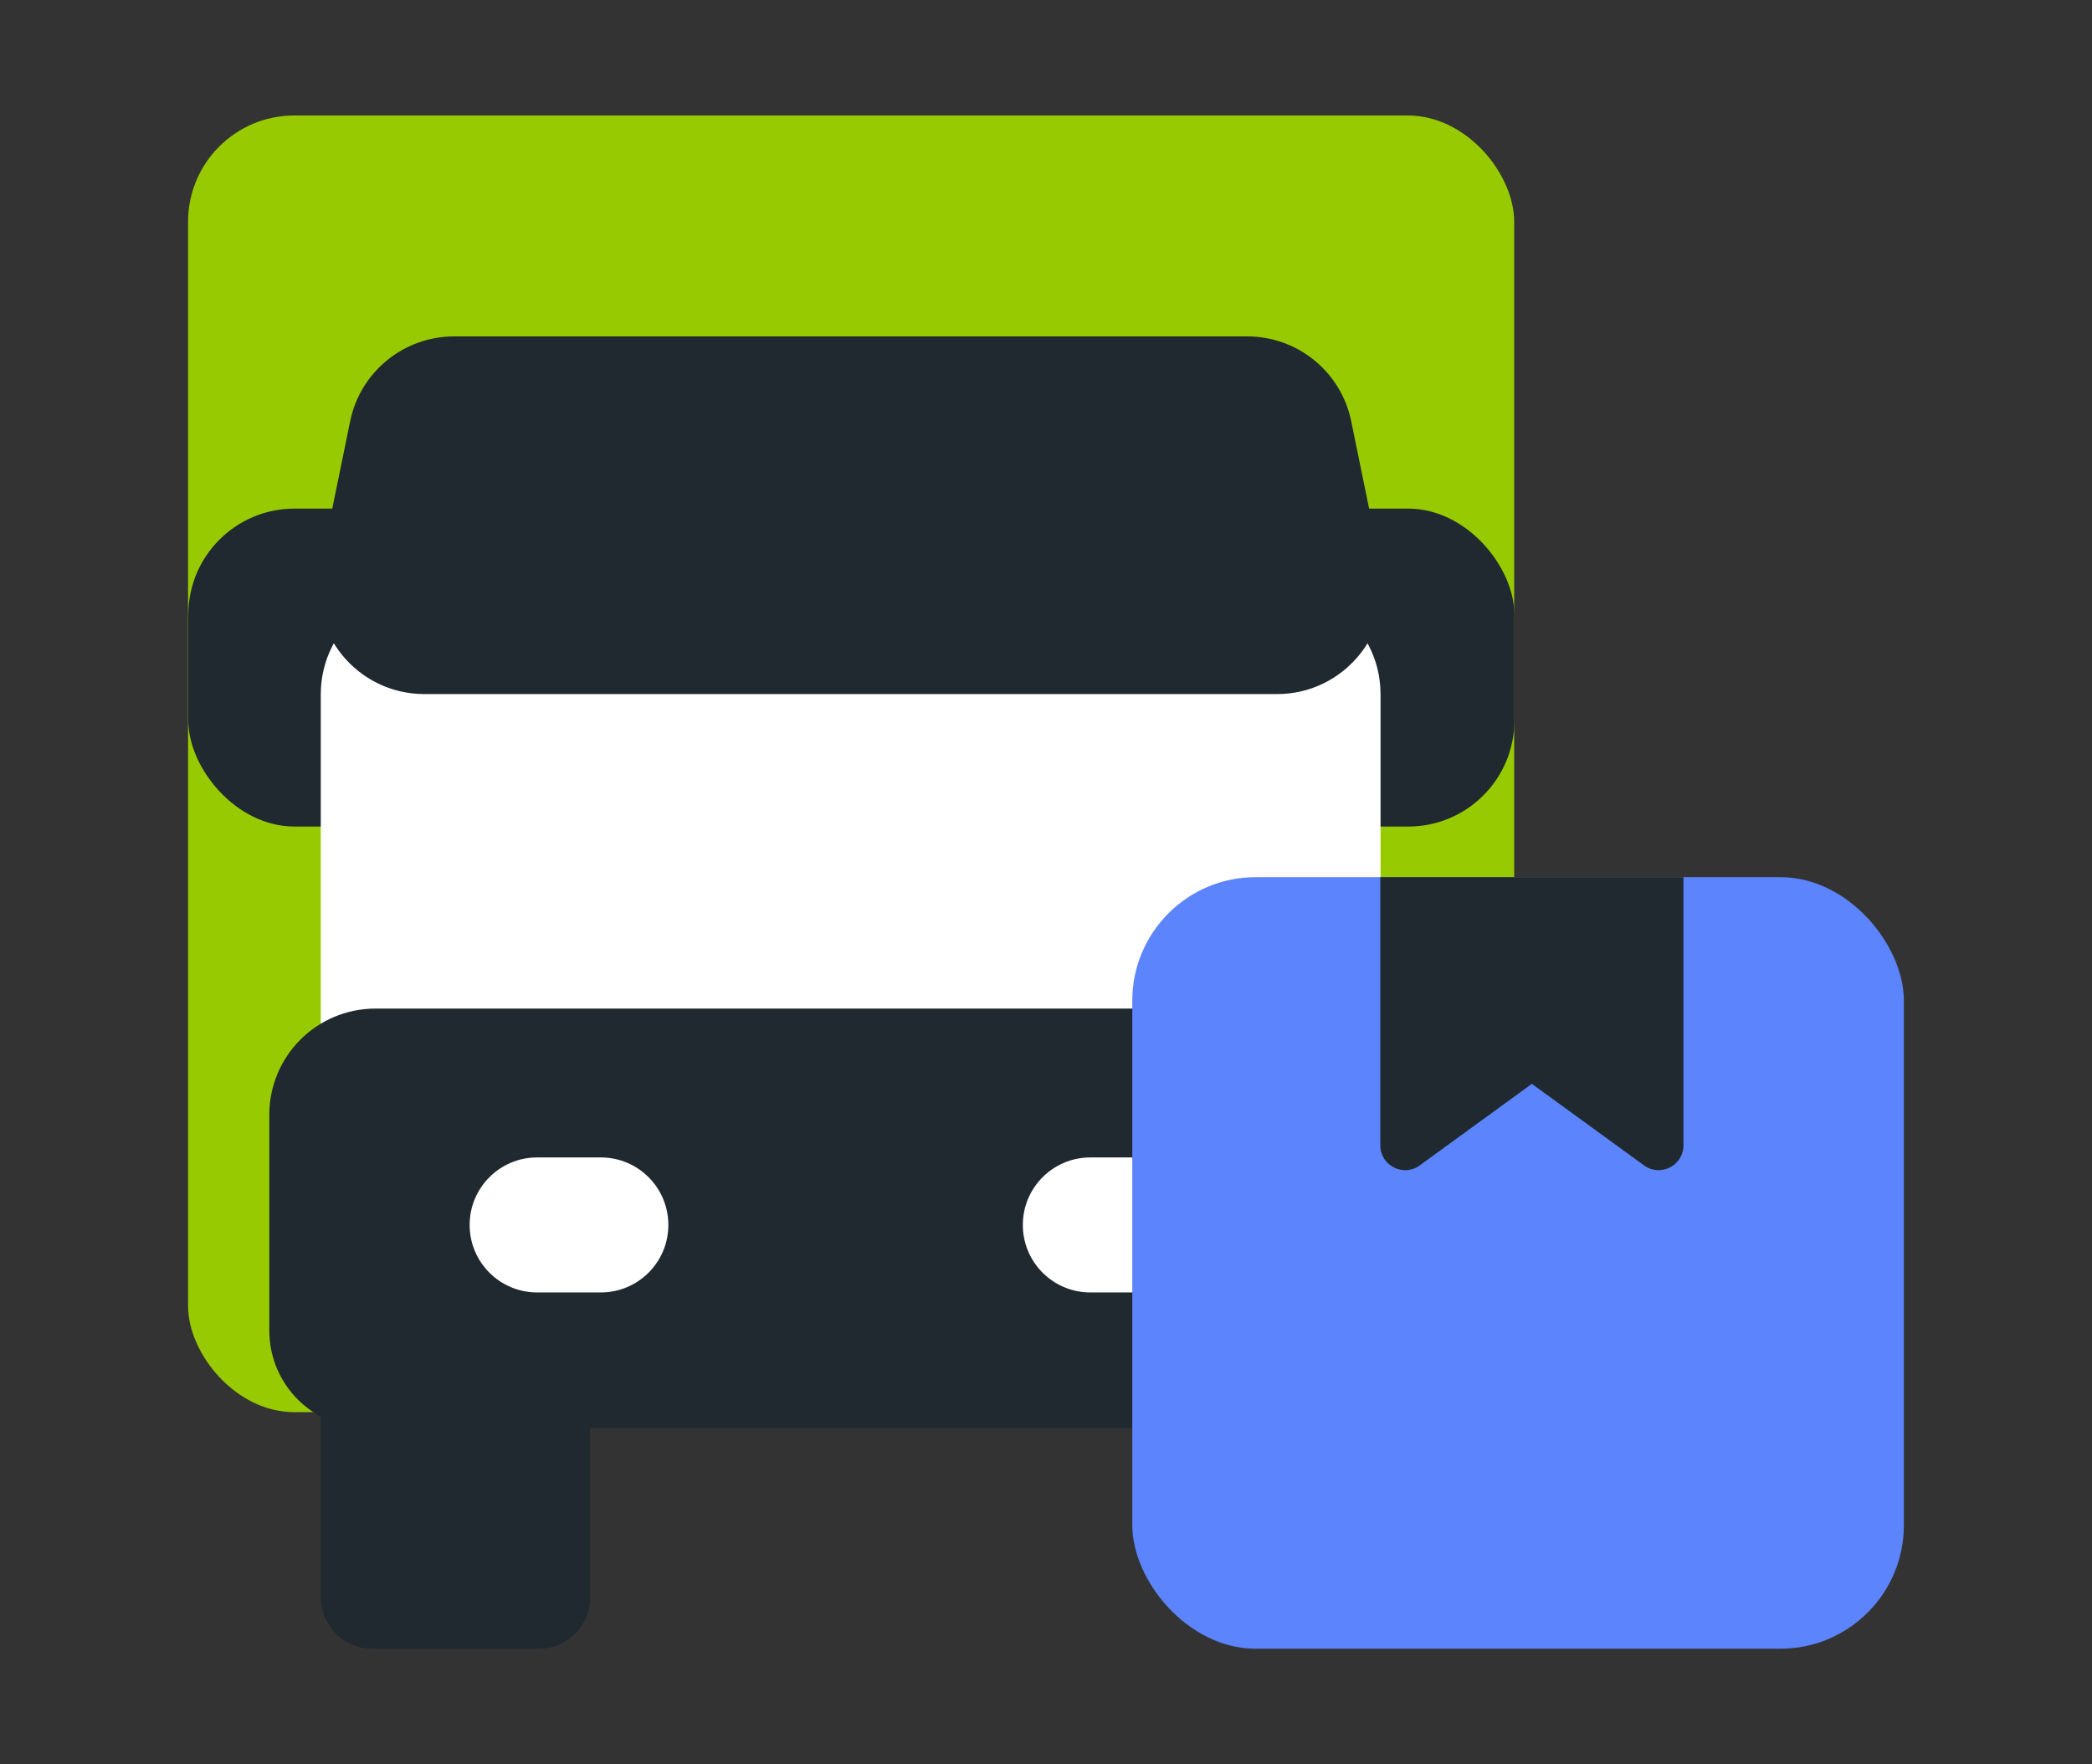
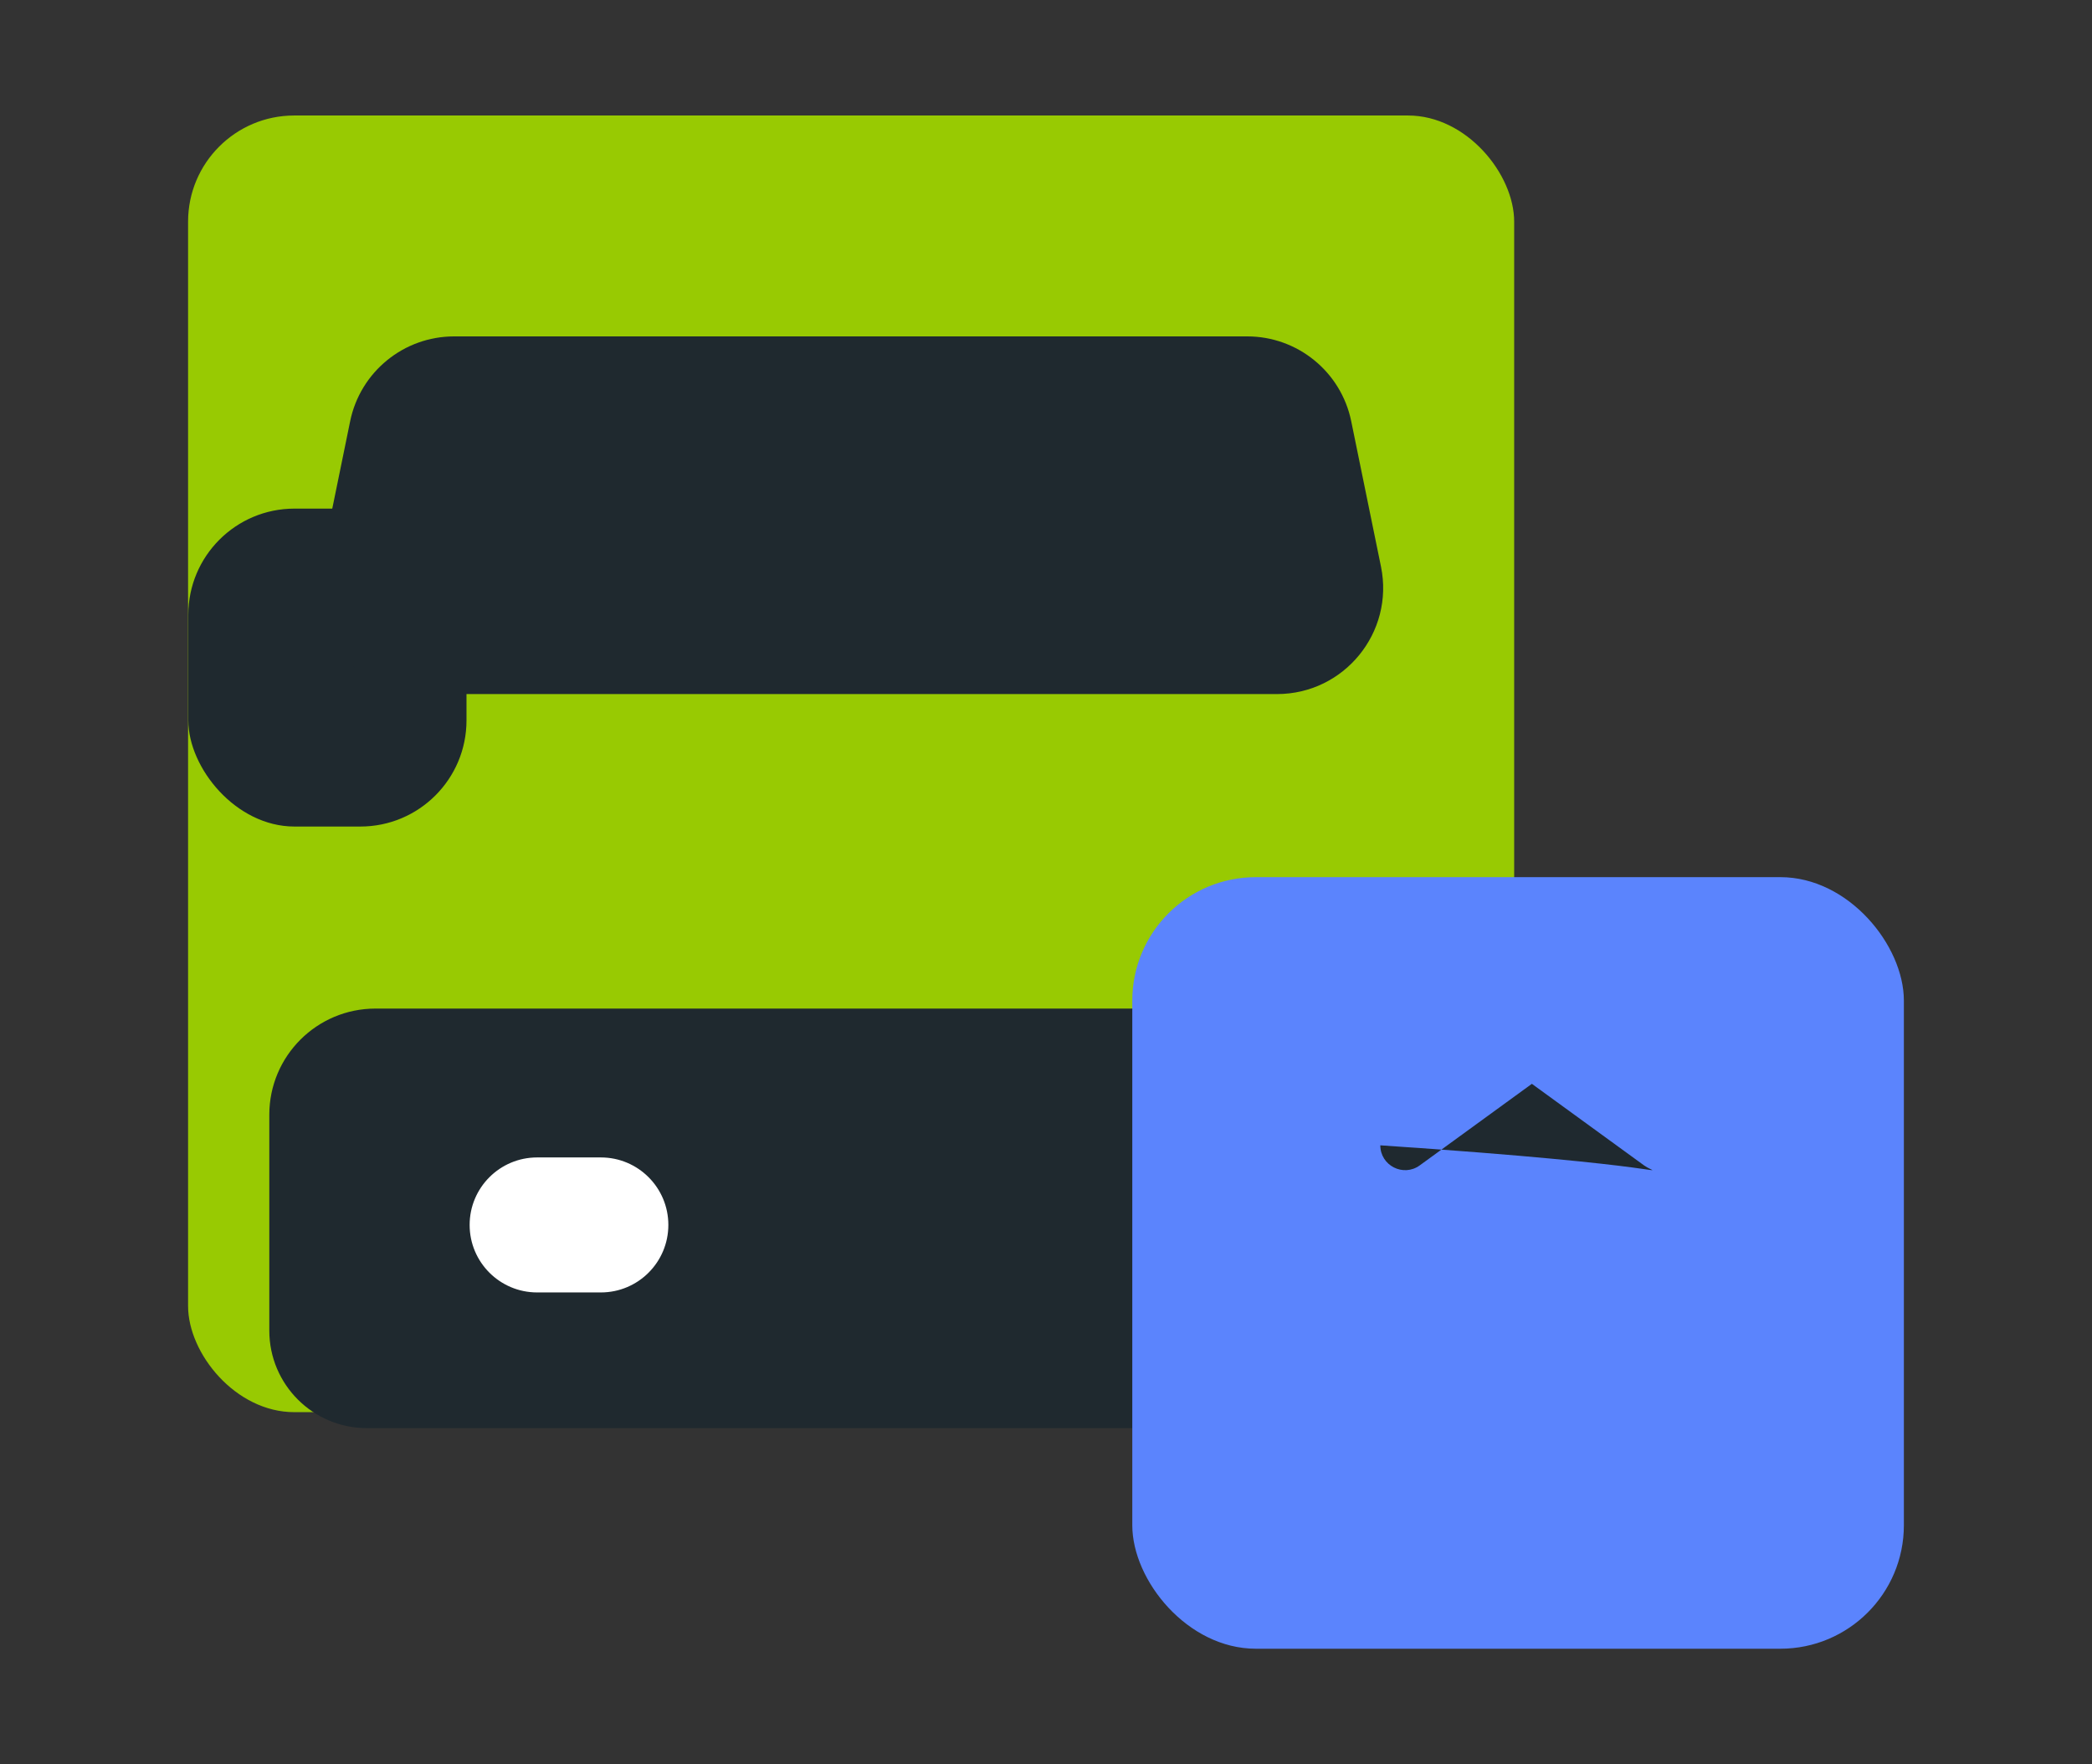
<svg xmlns="http://www.w3.org/2000/svg" width="134" height="113" viewBox="0 0 134 113" fill="none">
  <rect x="0" y="0" width="134" height="113" fill="#333333" stroke="none" />
  <rect x="12.047" y="7.398" width="84.941" height="83.054" rx="6.8" fill="#98CA02" />
-   <path d="M20.547 79.246H37.803V102.306C37.803 104.127 36.325 105.606 34.504 105.606H23.846C22.025 105.606 20.547 104.127 20.547 102.306V79.246Z" fill="#1F292F" />
-   <rect x="79.184" y="32.578" width="17.819" height="20.364" rx="6.8" fill="#1F292F" />
  <rect x="12.062" y="32.578" width="17.819" height="20.364" rx="6.8" fill="#1F292F" />
-   <path d="M20.547 44.471C20.547 40.716 23.591 37.672 27.346 37.672L81.629 37.672C85.384 37.672 88.429 40.716 88.429 44.472V75.844C88.429 79.599 85.384 82.644 81.629 82.644H27.346C23.591 82.644 20.547 79.599 20.547 75.844L20.547 44.471Z" fill="white" />
  <path d="M22.428 26.983C23.076 23.819 25.86 21.547 29.09 21.547H79.889C83.119 21.547 85.903 23.819 86.551 26.983L88.457 36.294C89.319 40.51 86.098 44.457 81.795 44.457H27.184C22.881 44.457 19.66 40.51 20.522 36.294L22.428 26.983Z" fill="#1F292F" />
  <path d="M17.25 71.401C17.25 67.646 20.294 64.602 24.05 64.602H85C88.756 64.602 91.8 67.646 91.8 71.401V85.229C91.8 88.678 89.004 91.474 85.555 91.474H23.495C20.046 91.474 17.25 88.678 17.25 85.229V71.401Z" fill="#1F292F" />
-   <path d="M73.92 74.137H69.839C67.451 74.137 65.516 76.073 65.516 78.46V78.46C65.516 80.848 67.451 82.784 69.839 82.784H73.92C76.308 82.784 78.244 80.848 78.244 78.46V78.46C78.244 76.073 76.308 74.137 73.92 74.137Z" fill="white" />
  <path d="M38.487 74.137H34.406C32.018 74.137 30.082 76.073 30.082 78.46V78.46C30.082 80.848 32.018 82.784 34.406 82.784H38.487C40.874 82.784 42.81 80.848 42.81 78.46V78.46C42.81 76.073 40.874 74.137 38.487 74.137Z" fill="white" />
  <rect x="72.527" y="56.184" width="49.423" height="49.421" rx="7.91" fill="#5B84FD" />
-   <path d="M88.414 56.184H107.83V73.361C107.83 74.66 106.356 75.41 105.306 74.646L98.122 69.422L90.939 74.646C89.888 75.41 88.414 74.66 88.414 73.361V56.184Z" fill="#1F292F" />
+   <path d="M88.414 56.184V73.361C107.83 74.66 106.356 75.41 105.306 74.646L98.122 69.422L90.939 74.646C89.888 75.41 88.414 74.66 88.414 73.361V56.184Z" fill="#1F292F" />
</svg>